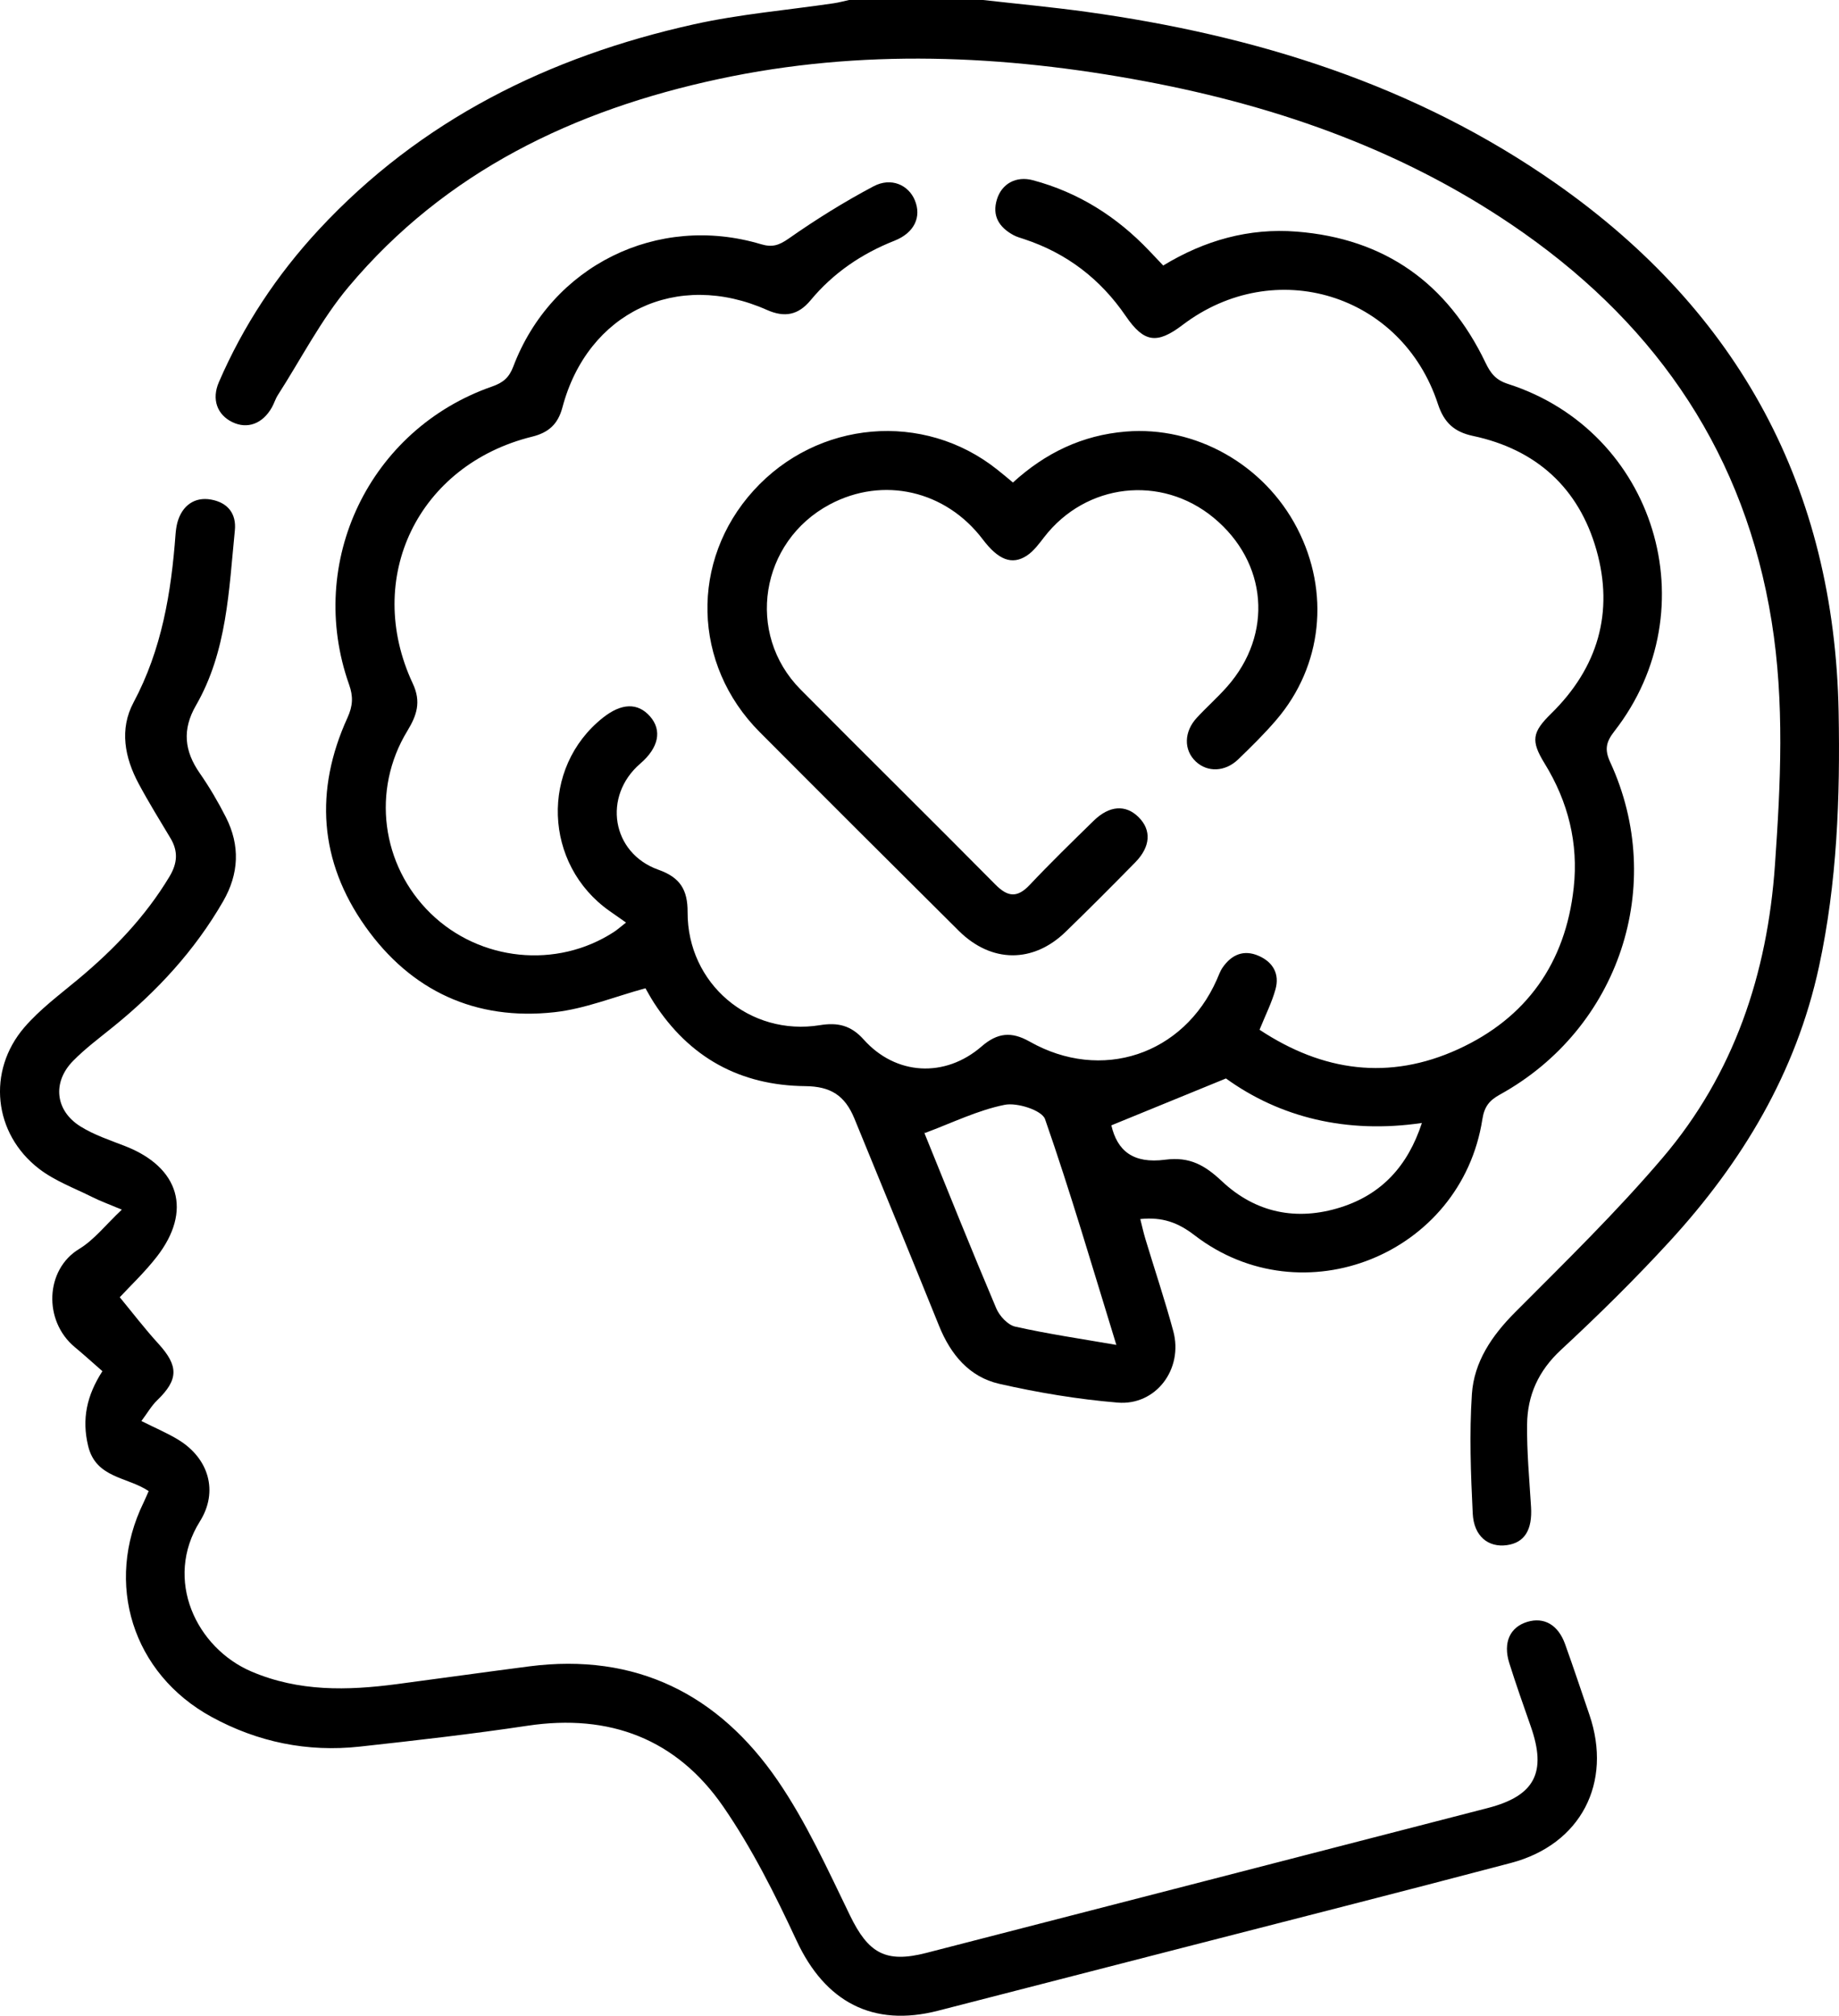
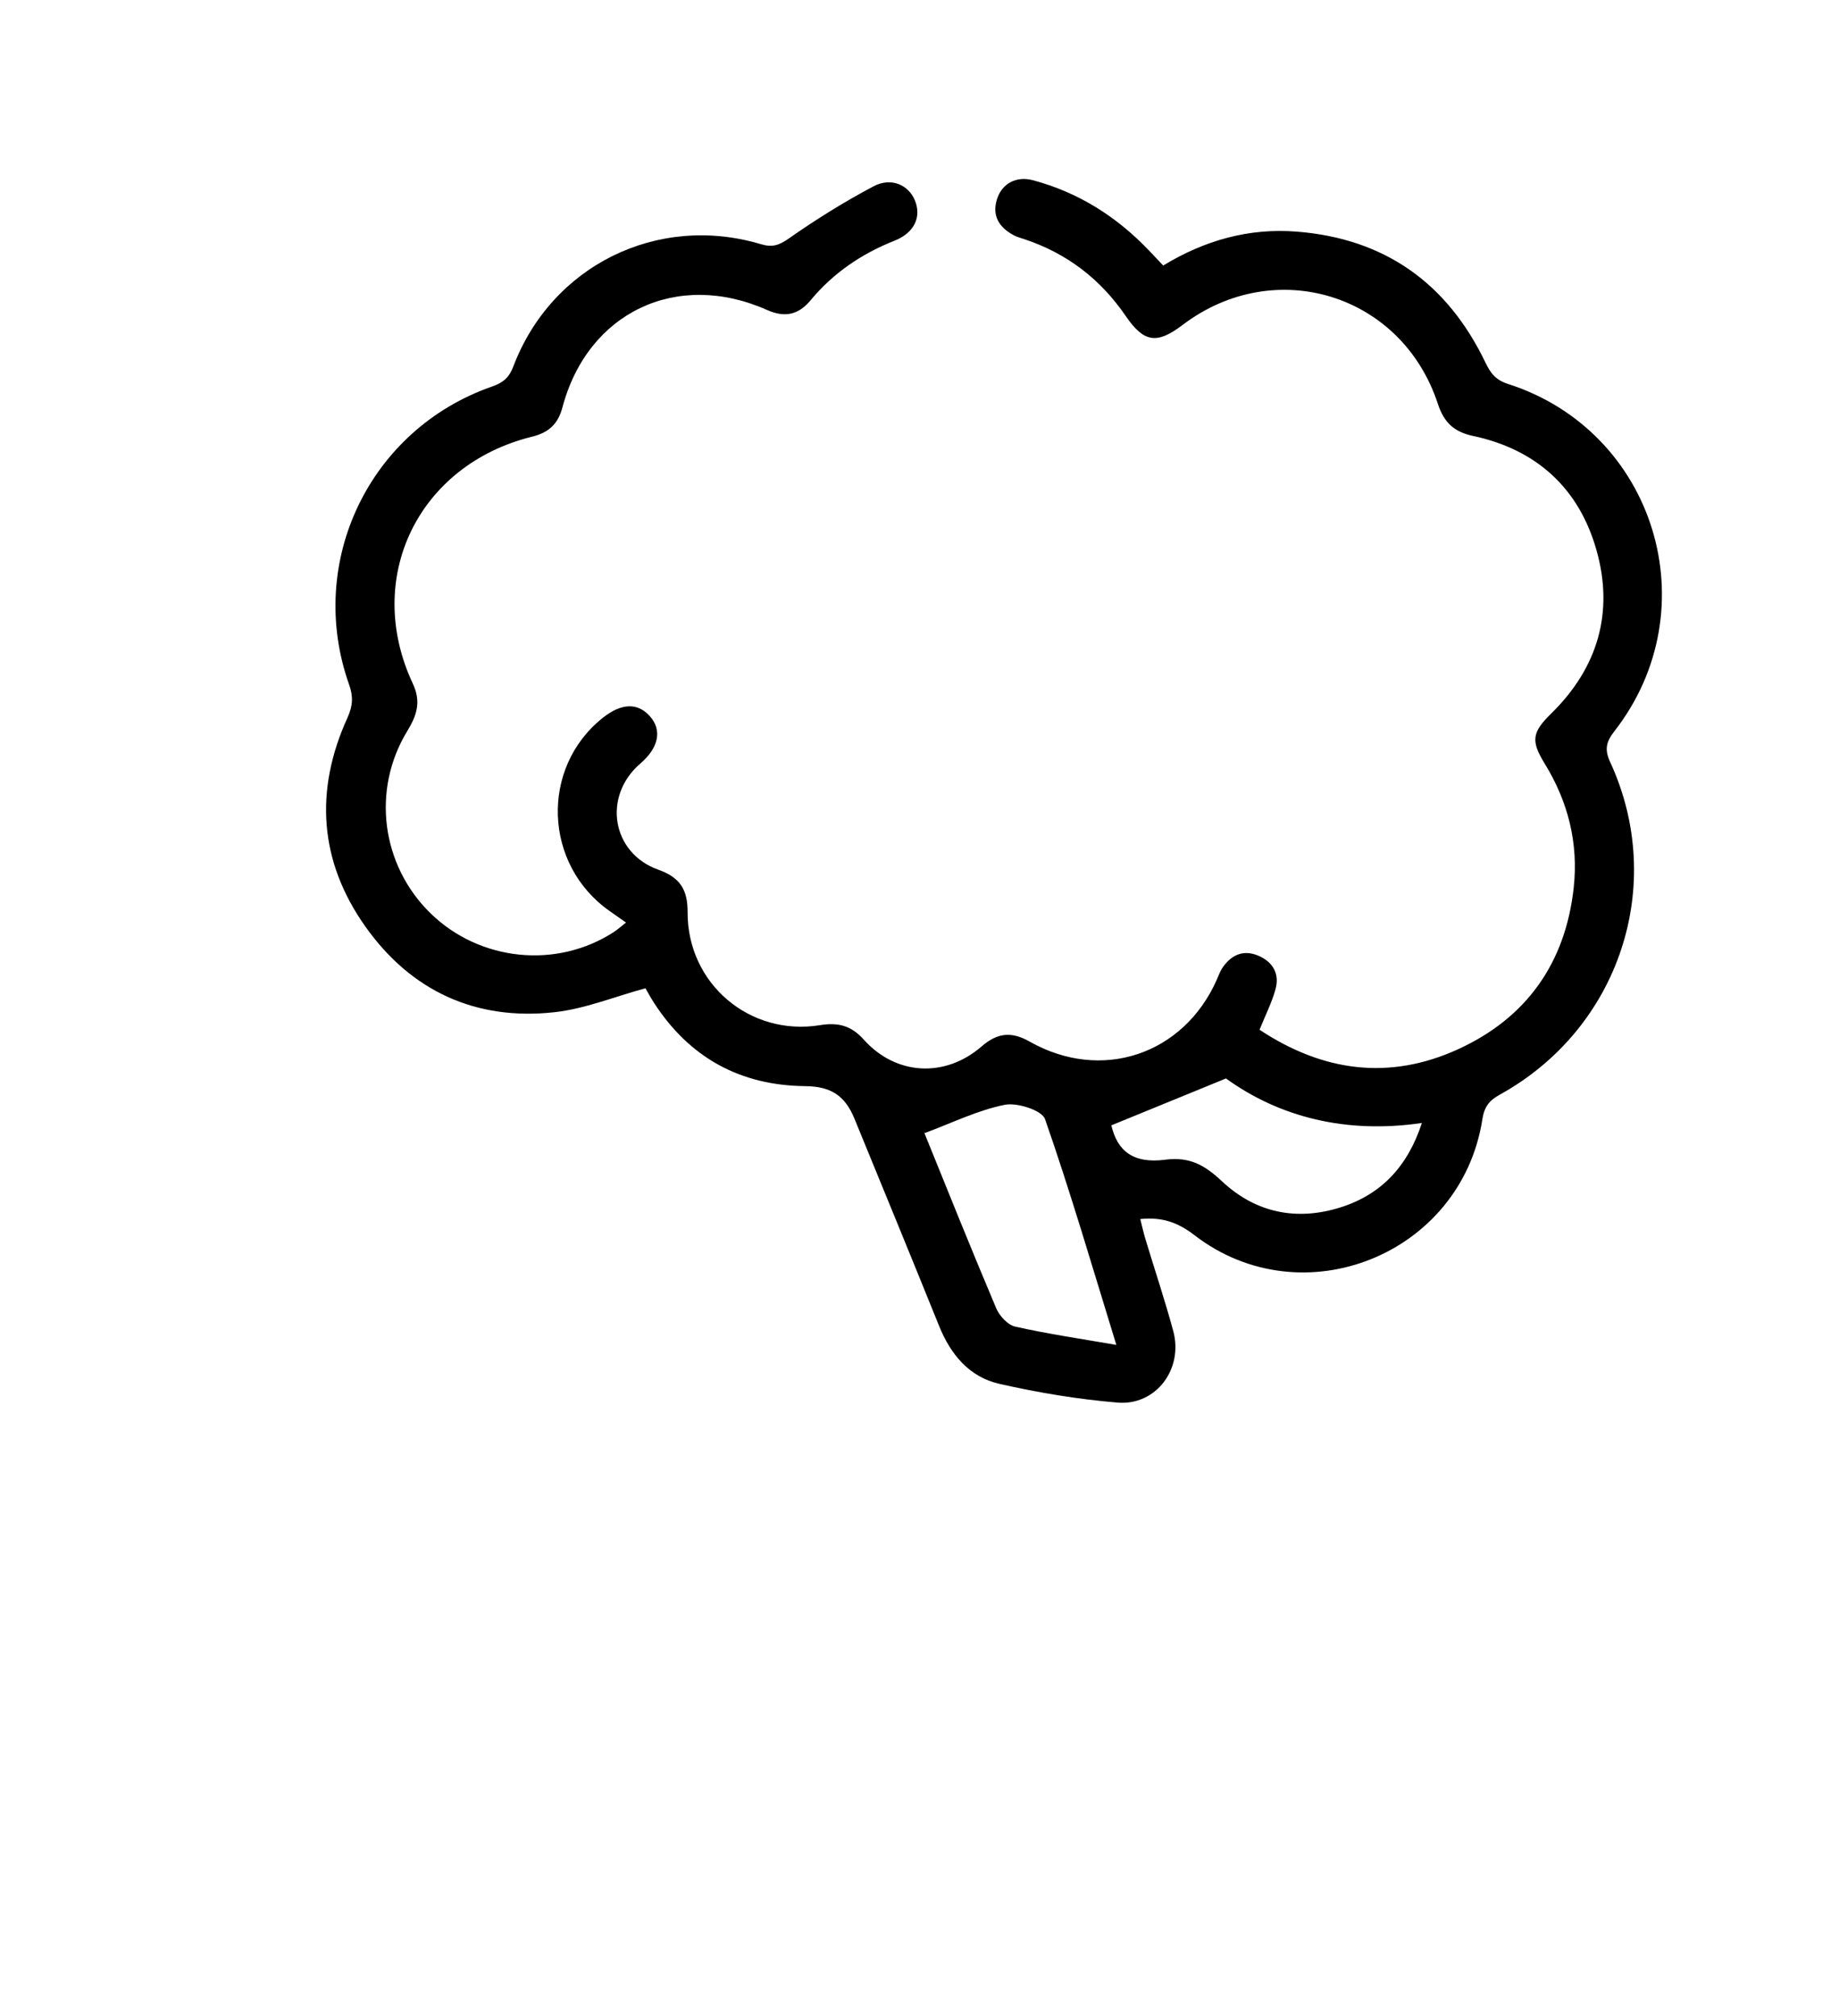
<svg xmlns="http://www.w3.org/2000/svg" version="1.1" id="Capa_1" x="0px" y="0px" viewBox="0 0 349.45 383.09" style="enable-background:new 0 0 349.45 383.09;" xml:space="preserve">
  <style type="text/css">
	.st0{opacity:0.22;fill:#FFFFFF;stroke:#686868;stroke-miterlimit:10;}
</style>
  <g>
-     <path d="M186.8,0c6.54,0.74,13.11,1.35,19.63,2.25c32.13,4.45,62.52,13.87,89.32,32.68c34.72,24.37,52.83,57.86,53.63,100.41   c0.3,16.22-0.28,32.39-3.73,48.36c-4.37,20.22-14.62,37.22-28.4,52.24c-6.57,7.16-13.51,14-20.64,20.61   c-4.27,3.96-6.37,8.62-6.43,14.17c-0.06,5.22,0.43,10.44,0.75,15.66c0.27,4.36-1.22,6.8-4.58,7.27c-3.53,0.49-6.28-1.66-6.5-6   c-0.37-7.55-0.66-15.16-0.16-22.7c0.41-6.12,3.77-11.09,8.18-15.52c9.58-9.62,19.34-19.13,28.12-29.46   c13.52-15.9,19.85-34.91,21.29-55.6c1.08-15.44,1.84-30.89-0.63-46.27c-5.03-31.41-21.38-55.68-47.12-73.82   c-21.67-15.27-46.07-23.97-71.93-28.83c-26.95-5.06-53.99-6.23-80.99-0.44c-27.5,5.89-51.95,17.56-70.36,39.49   c-5.23,6.23-9.02,13.68-13.45,20.58c-0.47,0.73-0.71,1.59-1.14,2.35c-1.76,3.12-4.66,4.18-7.52,2.79   c-2.87-1.39-3.96-4.33-2.55-7.59c4.64-10.74,11.02-20.38,18.96-28.95c19.42-20.94,43.83-32.95,71.31-39.06   c8.73-1.94,17.72-2.69,26.58-4c0.97-0.14,1.93-0.41,2.89-0.62C169.83,0,178.32,0,186.8,0z" />
    <path d="M239.34,195.7c12.03,7.97,24.65,9.68,37.72,3.71c13.03-5.95,20.42-16.43,21.98-30.71c0.92-8.44-1.05-16.32-5.52-23.59   c-2.66-4.32-2.39-5.94,1.22-9.48c8.89-8.71,11.99-19.26,8.61-31.13c-3.33-11.73-11.4-19.09-23.44-21.65   c-3.58-0.76-5.51-2.53-6.67-6.06c-6.85-20.94-31.01-28.35-48.54-15.02c-4.86,3.69-7.33,3.34-10.77-1.69   c-4.81-7.04-11.2-11.95-19.3-14.63c-0.71-0.23-1.45-0.44-2.09-0.79c-2.71-1.49-4.07-3.67-3.09-6.8c0.92-2.95,3.64-4.46,6.82-3.61   c8.65,2.31,15.94,6.92,22.09,13.39c0.85,0.89,1.7,1.78,2.68,2.82c7.86-4.78,16.27-7.16,25.37-6.44   c16.77,1.32,28.65,9.84,35.87,24.91c0.97,2.03,1.96,3.3,4.28,4.04c27.99,8.98,38.32,42.75,20.21,66c-1.57,2.02-1.92,3.45-0.79,5.89   c10.78,23.36,1.7,50.64-20.94,63.15c-2.03,1.12-2.98,2.28-3.36,4.72c-4,25.67-34.14,37.84-54.7,22.02c-3.12-2.4-6.08-3.5-10.3-3.07   c0.33,1.3,0.6,2.55,0.97,3.78c1.76,5.84,3.71,11.63,5.3,17.52c1.94,7.19-3.29,14.2-10.6,13.58c-7.55-0.63-15.1-1.89-22.48-3.57   c-5.68-1.3-9.22-5.56-11.41-10.97c-5.31-13.16-10.72-26.29-16.1-39.43c-1.82-4.45-4.57-6.12-9.32-6.17   c-12.42-0.12-22.04-5.43-28.79-15.87c-0.67-1.04-1.25-2.14-1.6-2.73c-5.92,1.61-11.52,3.92-17.3,4.55   c-14.99,1.65-27.26-4.05-35.93-16.29c-8.77-12.38-9.69-25.87-3.39-39.68c1.02-2.25,1.12-4.02,0.3-6.31   c-8.24-23.29,3.87-48.51,27.17-56.63c2.07-0.72,3.23-1.67,4.03-3.78c7.27-19.2,27.41-29.15,47.07-23.27   c2.14,0.64,3.41,0.23,5.27-1.07c5.16-3.62,10.55-6.98,16.12-9.93c3.34-1.77,6.64-0.27,7.85,2.65c1.31,3.16-0.09,6.19-3.85,7.68   c-6.27,2.48-11.67,6.15-15.98,11.35c-2.32,2.79-4.91,3.31-8.28,1.81c-17.12-7.61-34.07,0.46-38.86,18.54   c-0.86,3.23-2.68,4.79-5.76,5.55c-21.64,5.35-32.08,26.82-22.67,46.92c1.64,3.5,0.75,6.06-1.04,9.01   c-6.84,11.22-4.94,25.54,4.43,34.67c9.35,9.11,23.95,10.59,34.81,3.54c0.72-0.47,1.36-1.05,2.32-1.8c-1.15-0.81-2.13-1.5-3.11-2.18   c-12.59-8.84-13.23-27.27-1.28-36.75c3.53-2.8,6.63-2.89,8.95-0.25c2.33,2.65,1.65,5.96-1.85,8.97c-7.2,6.19-5.47,17.02,3.46,20.18   c4.12,1.46,5.55,3.82,5.53,8.05c-0.06,13.59,11.81,23.65,25.16,21.48c3.36-0.55,5.89,0.03,8.3,2.73c6.1,6.83,15.45,7.35,22.41,1.31   c3-2.6,5.65-2.88,9.1-0.93c13.66,7.75,29.25,2.54,35.59-11.75c0.35-0.8,0.64-1.65,1.13-2.35c1.7-2.43,4-3.41,6.81-2.19   c2.74,1.19,4.03,3.45,3.21,6.37C241.69,190.49,240.5,192.84,239.34,195.7z M175.72,215.34c0-0.53-0.11-0.12,0.02,0.2   c4.48,11.05,8.92,22.13,13.57,33.11c0.61,1.44,2.18,3.15,3.59,3.47c6.13,1.38,12.37,2.29,19.23,3.48   c-4.57-14.83-8.7-29-13.55-42.91c-0.59-1.68-5.3-3.2-7.67-2.72C185.81,210.99,180.98,213.38,175.72,215.34z M211.18,213.87   c1.12,4.79,4.08,7.34,10.24,6.53c4.71-0.62,7.58,1.1,10.79,4.11c6.39,6,14.2,7.59,22.55,4.94c7.73-2.45,12.74-7.79,15.43-16.03   c-14.35,2.11-27.03-1.09-37.23-8.46C225.17,208.15,218.36,210.93,211.18,213.87z" />
-     <path d="M19.46,260.59c-1.91-1.67-3.56-3.17-5.27-4.59c-5.97-4.97-5.62-14.71,0.84-18.63c2.86-1.73,5.04-4.58,8.12-7.48   c-2.5-1.05-4.08-1.62-5.58-2.37c-3.43-1.72-7.17-3.09-10.16-5.4c-8.66-6.67-9.91-18.55-2.8-26.85c2.97-3.46,6.75-6.25,10.28-9.2   c6.75-5.63,12.75-11.88,17.31-19.47c1.53-2.55,1.69-4.82,0.18-7.33c-2.05-3.42-4.15-6.82-6.03-10.33   c-2.66-4.96-3.69-10.35-0.98-15.43c5.37-10.05,7.17-20.88,7.99-32c0.06-0.74,0.16-1.49,0.35-2.21c0.89-3.24,3.29-4.92,6.39-4.36   c3.2,0.58,4.84,2.69,4.53,5.85c-1.14,11.38-1.47,23-7.4,33.29c-2.64,4.58-2.2,8.65,0.72,12.85c1.84,2.65,3.5,5.47,4.96,8.35   c2.75,5.4,2.52,10.78-0.53,16.05c-5.37,9.31-12.52,17.05-20.83,23.78c-2.61,2.12-5.34,4.14-7.68,6.53   c-3.96,4.05-3.38,9.44,1.41,12.43c2.6,1.63,5.62,2.62,8.51,3.75c10.32,4.03,12.78,12.32,6,21.03c-2.35,3.02-5.18,5.68-7.03,7.69   c2.27,2.75,4.68,5.91,7.34,8.83c3.86,4.23,3.84,6.82-0.23,10.75c-1.1,1.06-1.88,2.46-3,3.94c2.7,1.36,4.98,2.31,7.06,3.59   c5.73,3.52,7.62,9.79,4.06,15.48c-6.93,11.08-0.67,24.08,9.81,28.55c9.01,3.84,18.2,3.62,27.56,2.39c8.4-1.11,16.79-2.29,25.2-3.38   c20.26-2.62,35.99,5.3,47.23,21.71c5.44,7.95,9.49,16.89,13.72,25.61c3.48,7.18,6.76,9.13,14.49,7.14   c35.57-9.17,71.14-18.34,106.71-27.54c8.94-2.31,11.24-6.75,8.17-15.51c-1.4-4-2.81-7.99-4.08-12.03c-1.23-3.9,0.12-6.84,3.42-7.84   c3.18-0.96,5.86,0.55,7.18,4.23c1.6,4.45,3.09,8.94,4.62,13.42c4.43,12.95-1.63,24.66-14.88,28.16   c-21.19,5.6-42.43,10.98-63.66,16.45c-15.07,3.88-30.15,7.77-45.22,11.64c-12.4,3.19-21.47-1.66-26.89-13.31   c-4.08-8.77-8.47-17.54-13.94-25.48c-8.86-12.85-21.6-17.71-37.18-15.37c-10.59,1.59-21.25,2.8-31.9,3.97   c-9.94,1.09-19.41-0.86-28.16-5.65c-15.03-8.22-20.39-25.4-12.91-40.73c0.32-0.66,0.59-1.33,0.97-2.18   c-4.02-2.72-10.02-2.42-11.5-8.57C15.52,269.7,16.47,265.23,19.46,260.59z" />
-     <path d="M192.48,91.7c6.15-5.61,13.15-9,21.45-9.68c13.19-1.09,26.28,6.21,32.57,18.39c6.26,12.11,4.79,26.15-3.94,36.37   c-2.26,2.65-4.76,5.11-7.27,7.53c-2.5,2.41-5.84,2.5-8.06,0.42c-2.32-2.18-2.28-5.66,0.2-8.33c1.86-2.01,3.93-3.84,5.74-5.89   c8.82-9.98,7.7-23.66-2.57-32.13c-9.98-8.22-24.26-6.56-32.19,3.71c-0.98,1.27-1.98,2.64-3.28,3.5c-2.84,1.87-5.44,0.81-8.39-3.09   c-7.05-9.3-18.93-12.02-29.04-6.65c-13.26,7.05-16.09,24.58-5.57,35.19c12.29,12.4,24.73,24.65,37.01,37.06   c2.35,2.38,4.15,2.59,6.52,0.08c3.93-4.17,8.05-8.18,12.15-12.19c2.99-2.93,6.11-3.13,8.56-0.68c2.45,2.44,2.28,5.59-0.64,8.57   c-4.36,4.45-8.77,8.87-13.24,13.21c-6.18,6-14.11,5.95-20.29-0.18c-12.65-12.57-25.28-25.16-37.86-37.8   c-12.79-12.85-13.24-32.56-1.14-45.89c12.14-13.38,32.31-15.12,46.29-3.98C190.46,90,191.4,90.8,192.48,91.7z" />
  </g>
</svg>